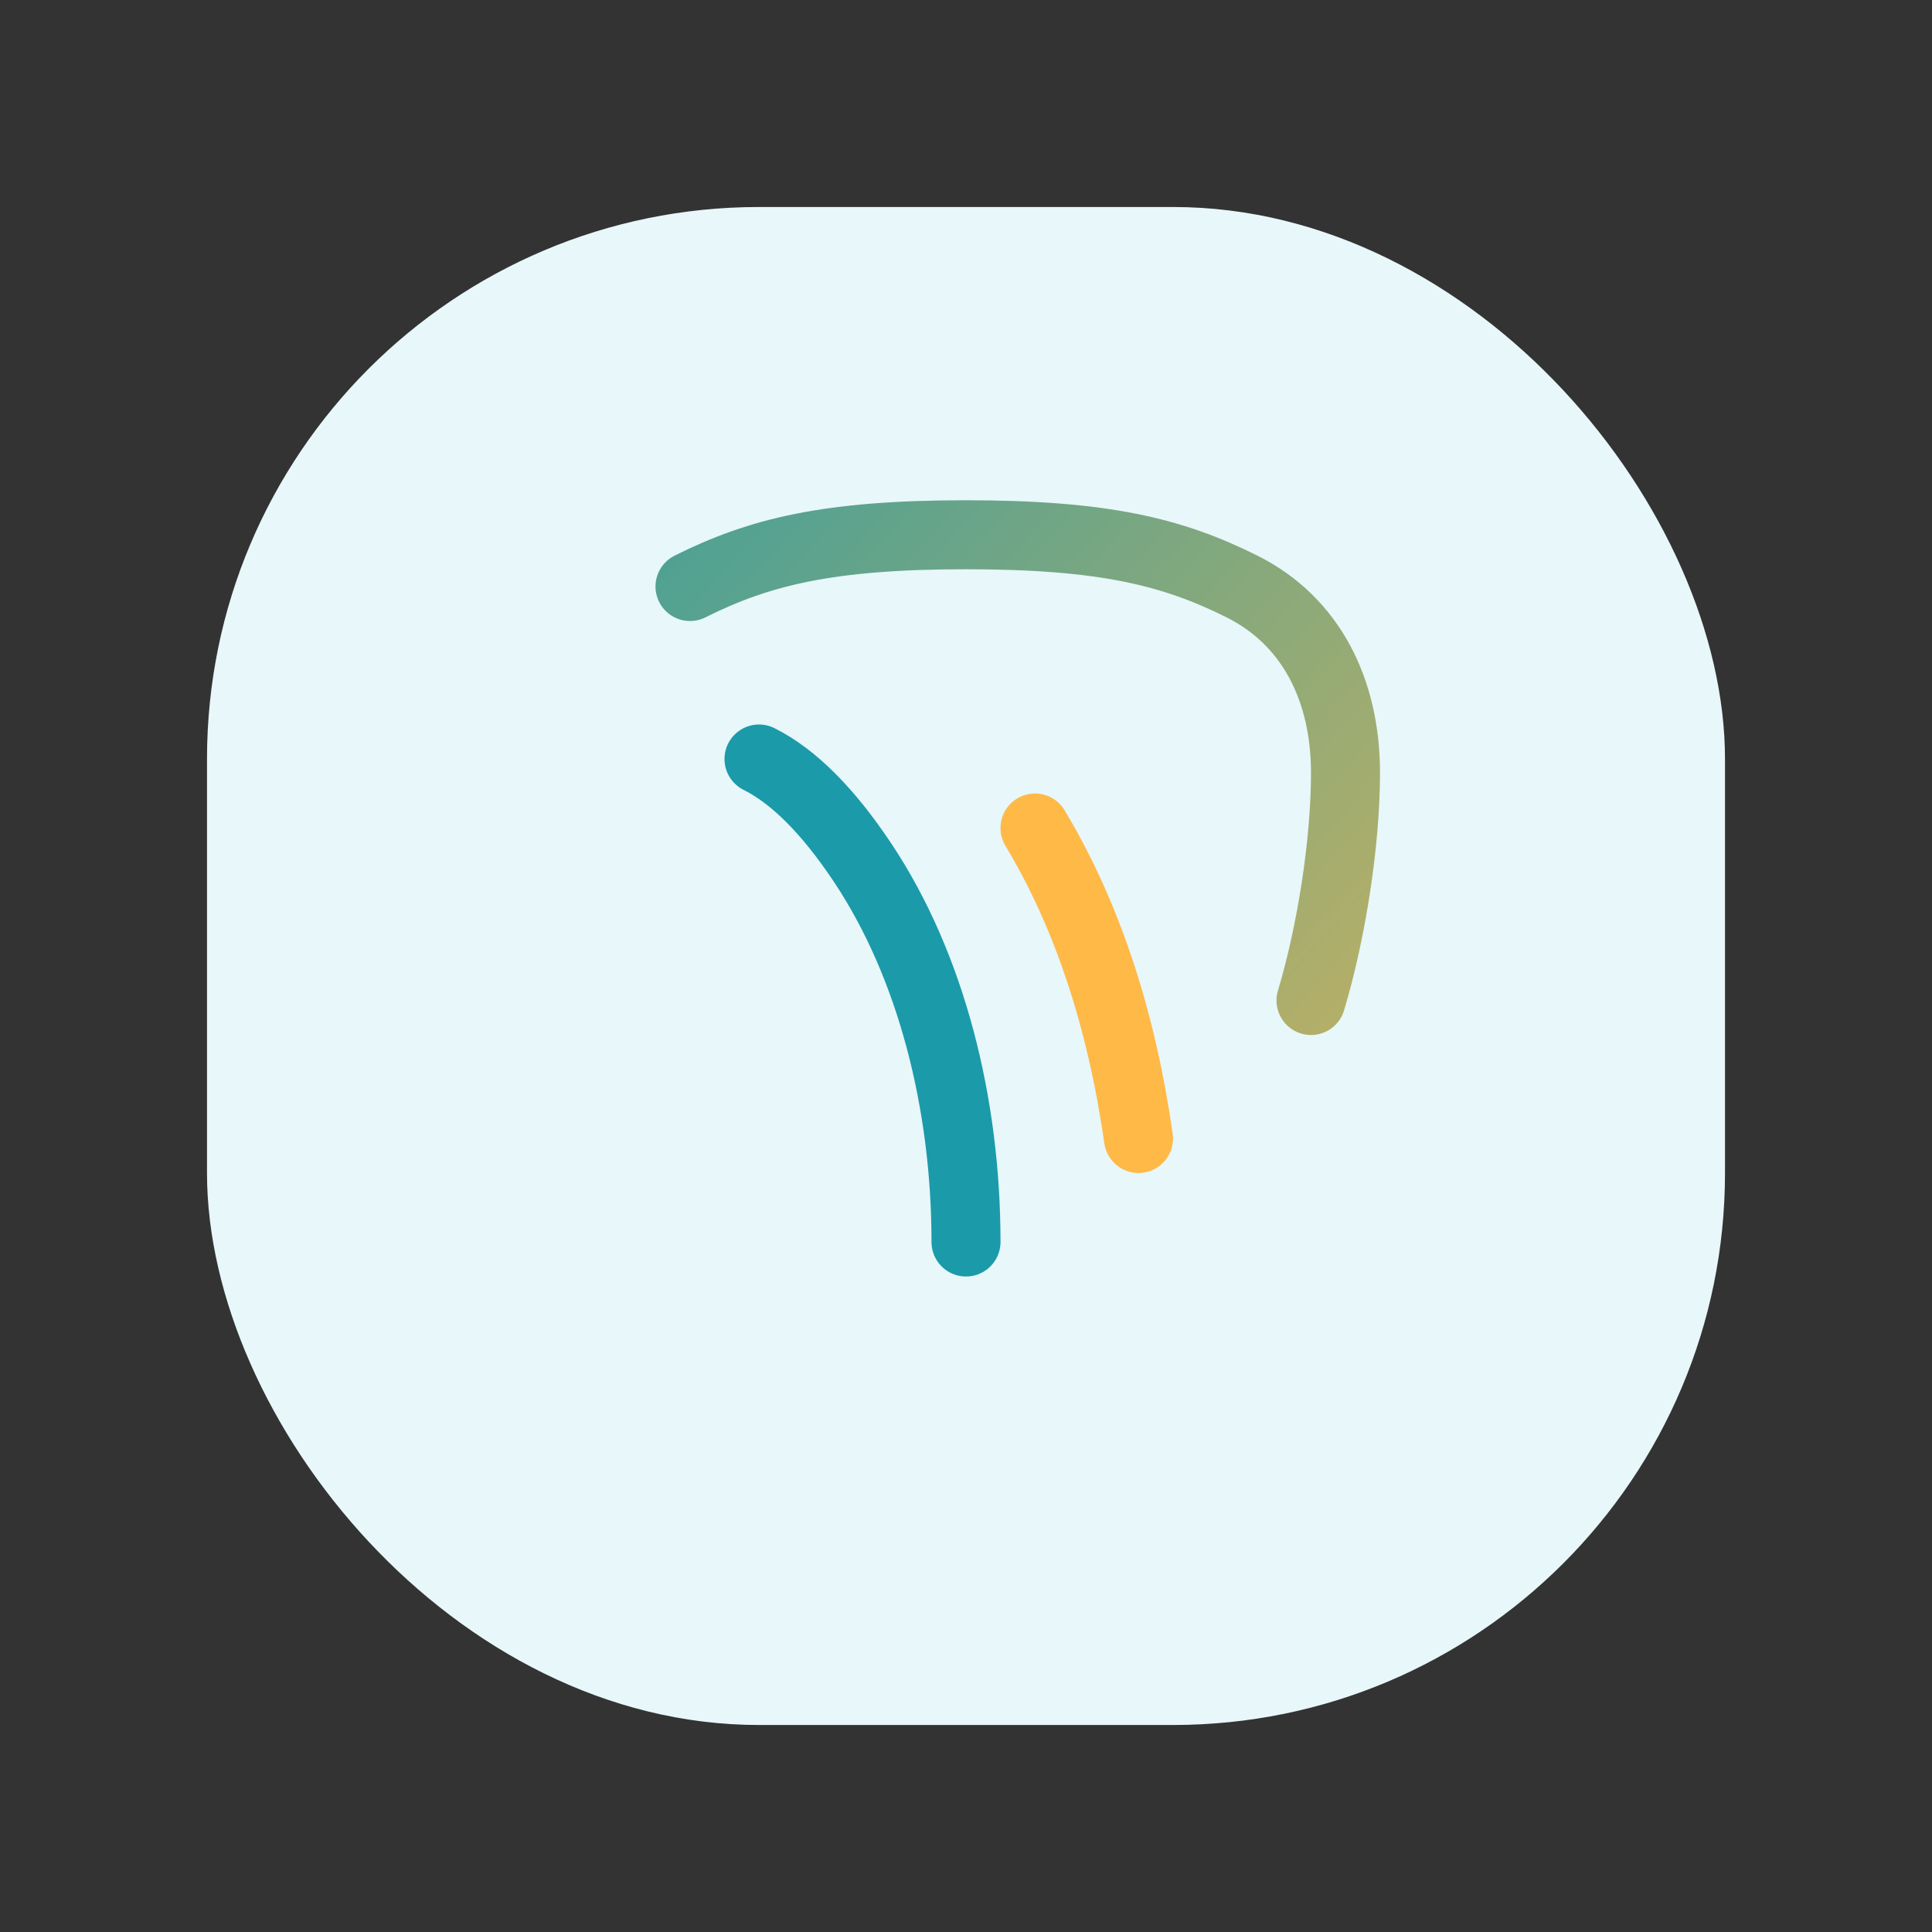
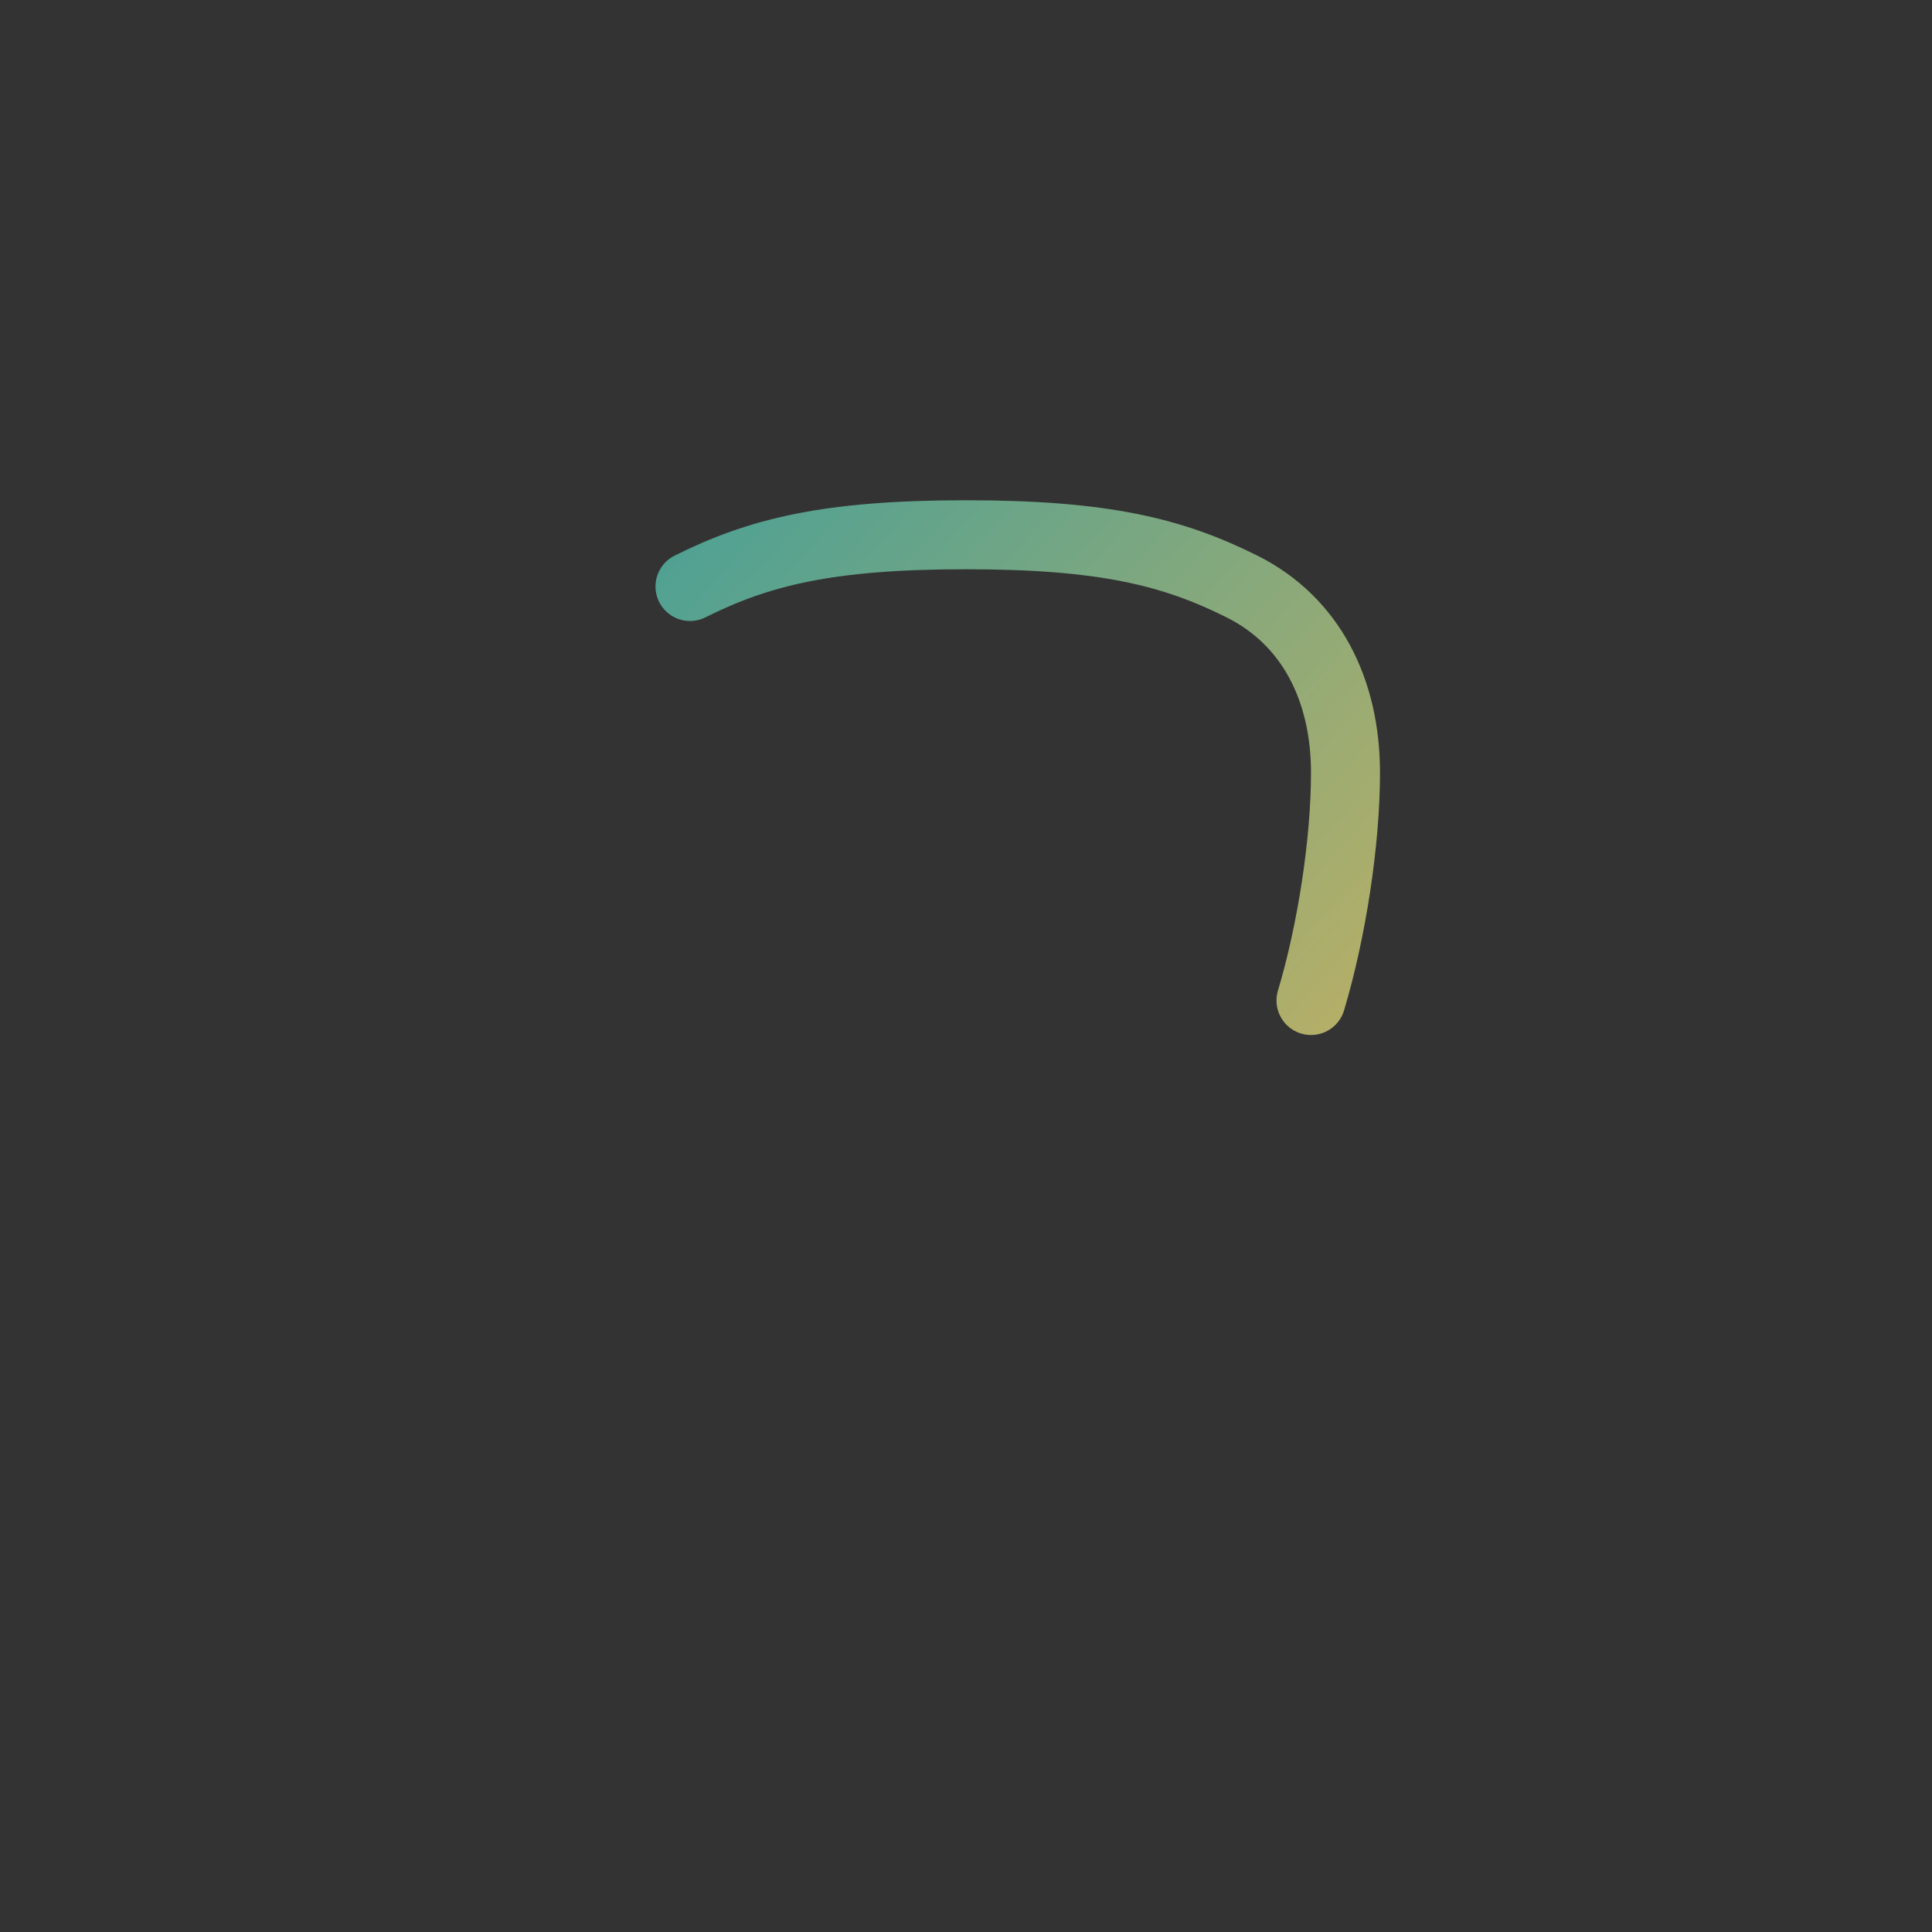
<svg xmlns="http://www.w3.org/2000/svg" width="56" height="56" viewBox="0 0 56 56" fill="none">
  <rect x="0" y="0" width="56" height="56" fill="#333333" stroke="none" />
  <defs>
    <linearGradient id="gradRoot" x1="8" y1="10" x2="48" y2="46" gradientUnits="userSpaceOnUse">
      <stop stop-color="#1B9AAA" />
      <stop offset="1" stop-color="#FFB947" />
    </linearGradient>
  </defs>
-   <rect x="6" y="6" width="44" height="44" rx="16" fill="#E7F7FA" />
  <path d="M20 17C22 16 24 15.5 28 15.5C32 15.5 34 16 36 17C38 18 39 20 39 22.4C39 24.4 38.6 27 38 29" stroke="url(#gradRoot)" stroke-width="2" stroke-linecap="round" />
-   <path d="M22 22C23 22.5 24 23.5 25 25C27 28 28 32 28 36" stroke="#1B9AAA" stroke-width="2" stroke-linecap="round" />
-   <path d="M30 24C31.5 26.5 32.5 29.5 33 33" stroke="#FFB947" stroke-width="2" stroke-linecap="round" />
</svg>